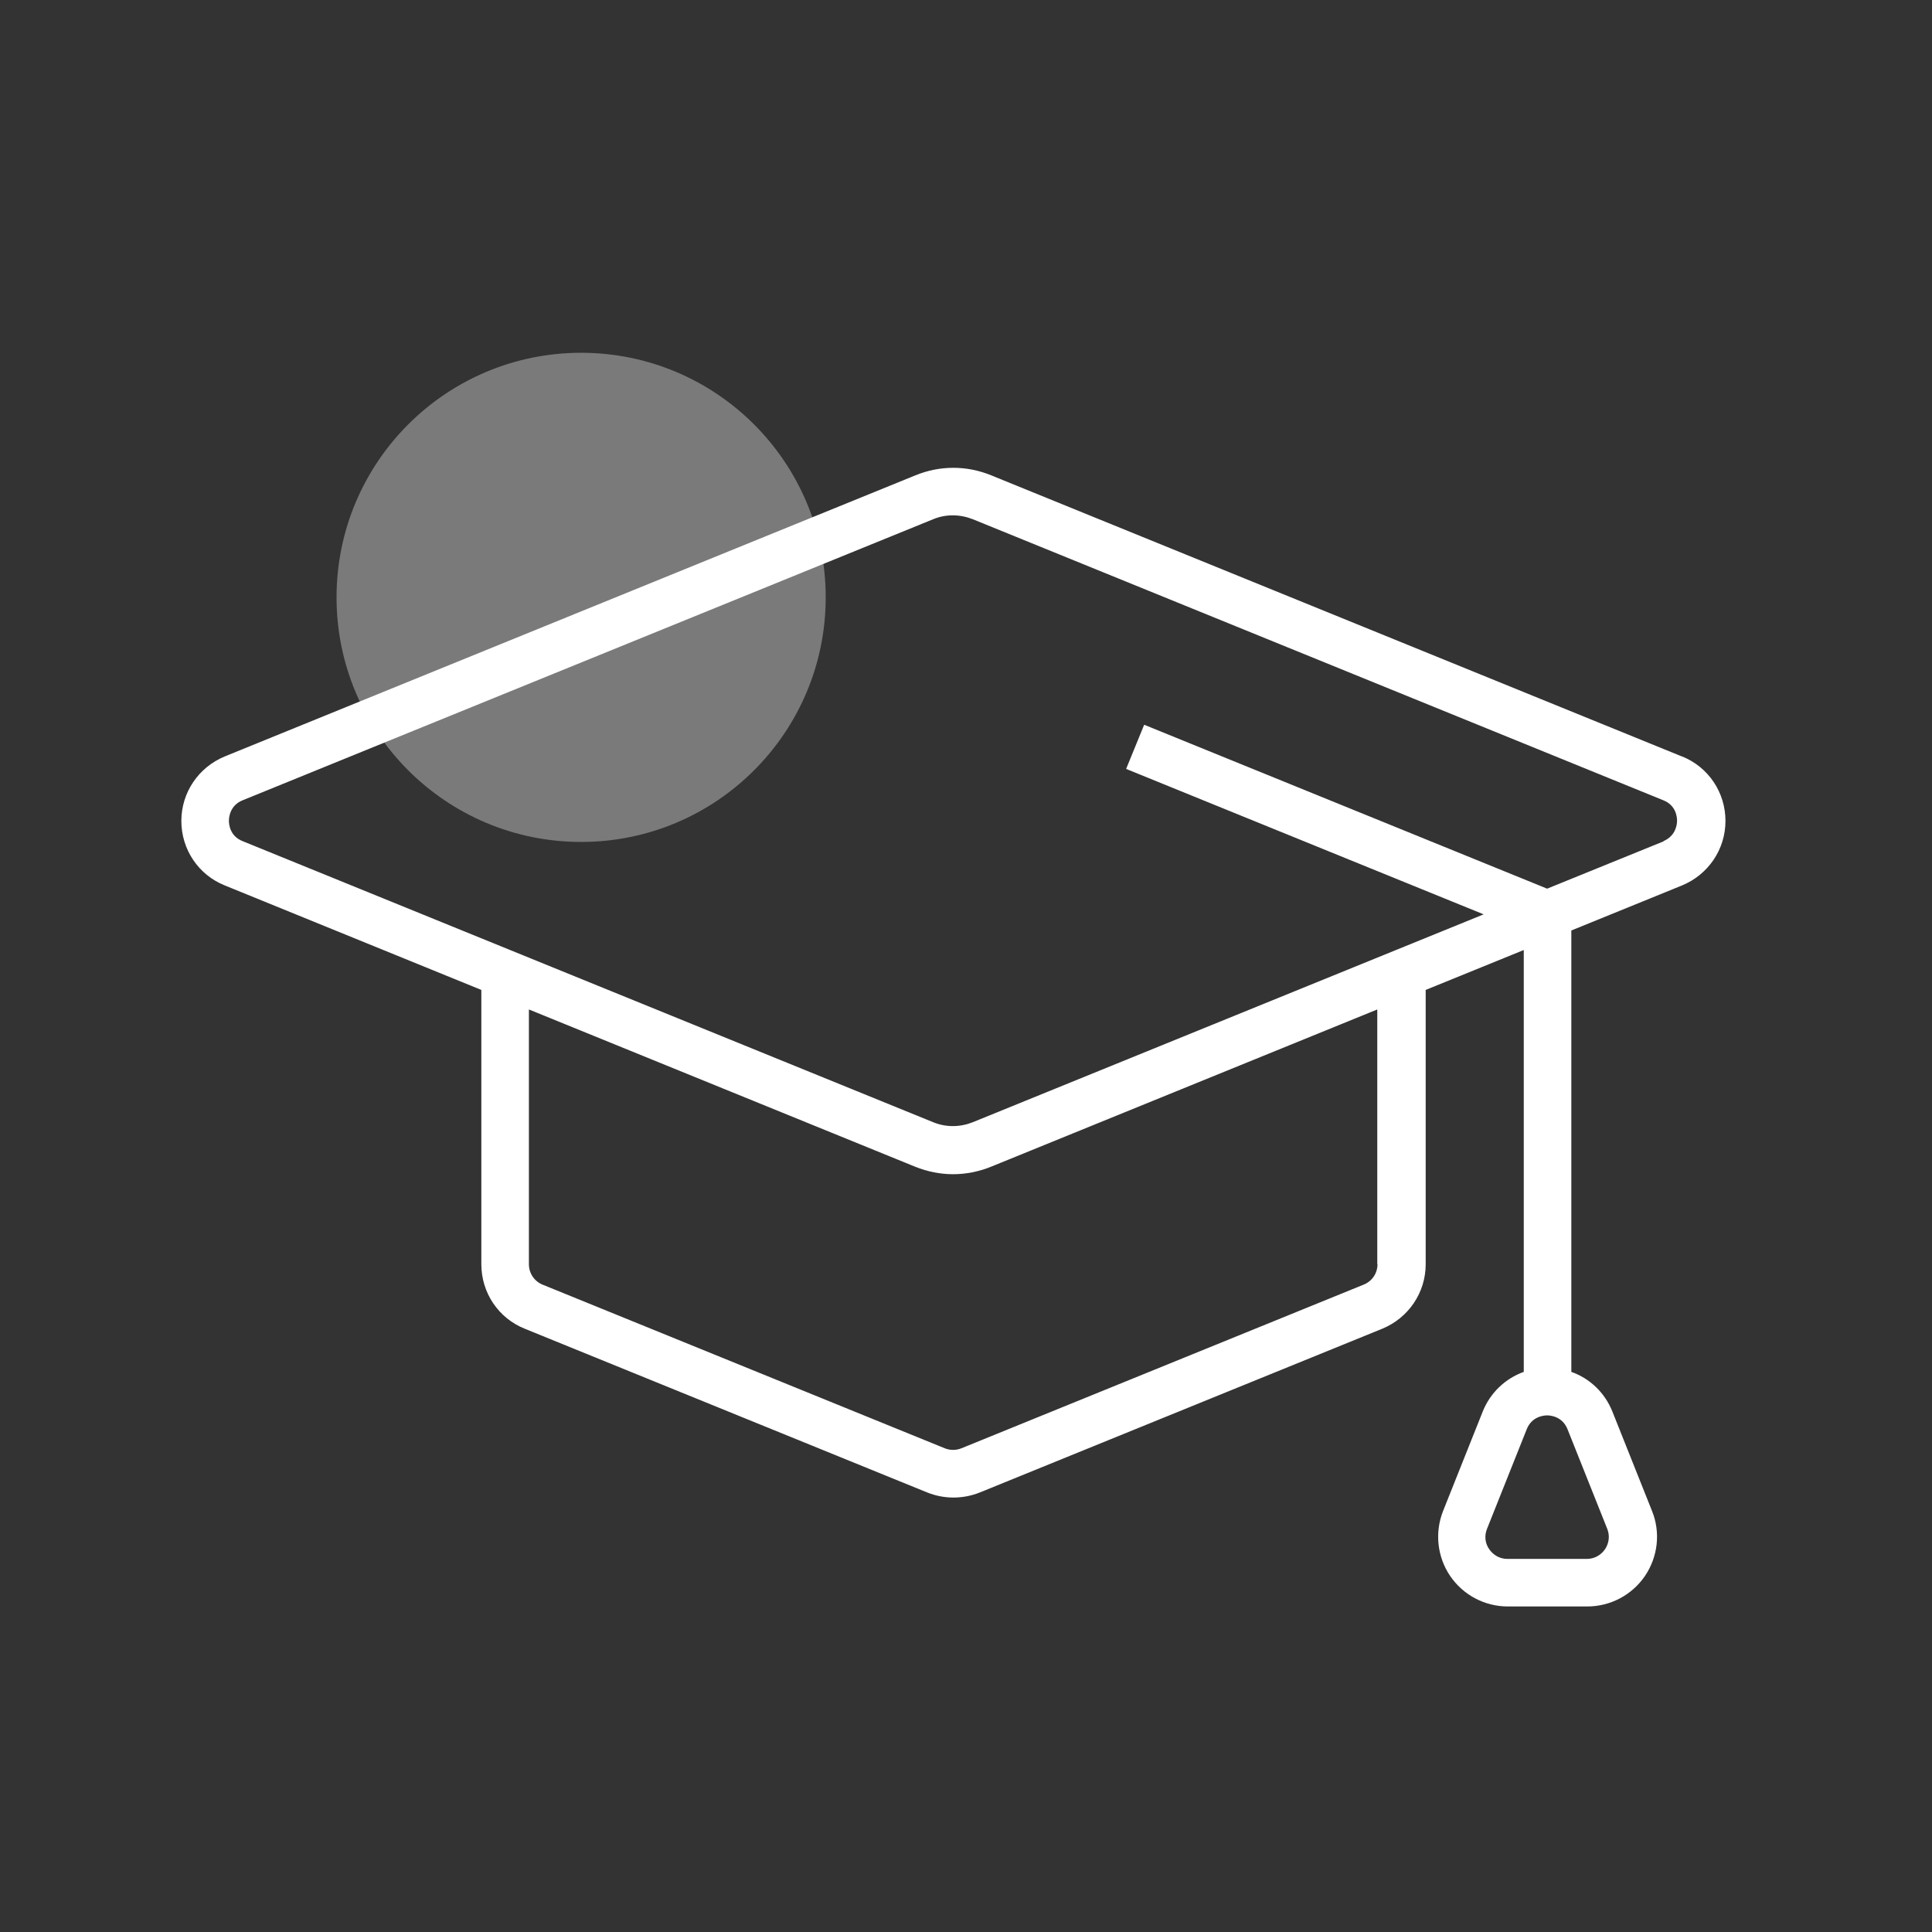
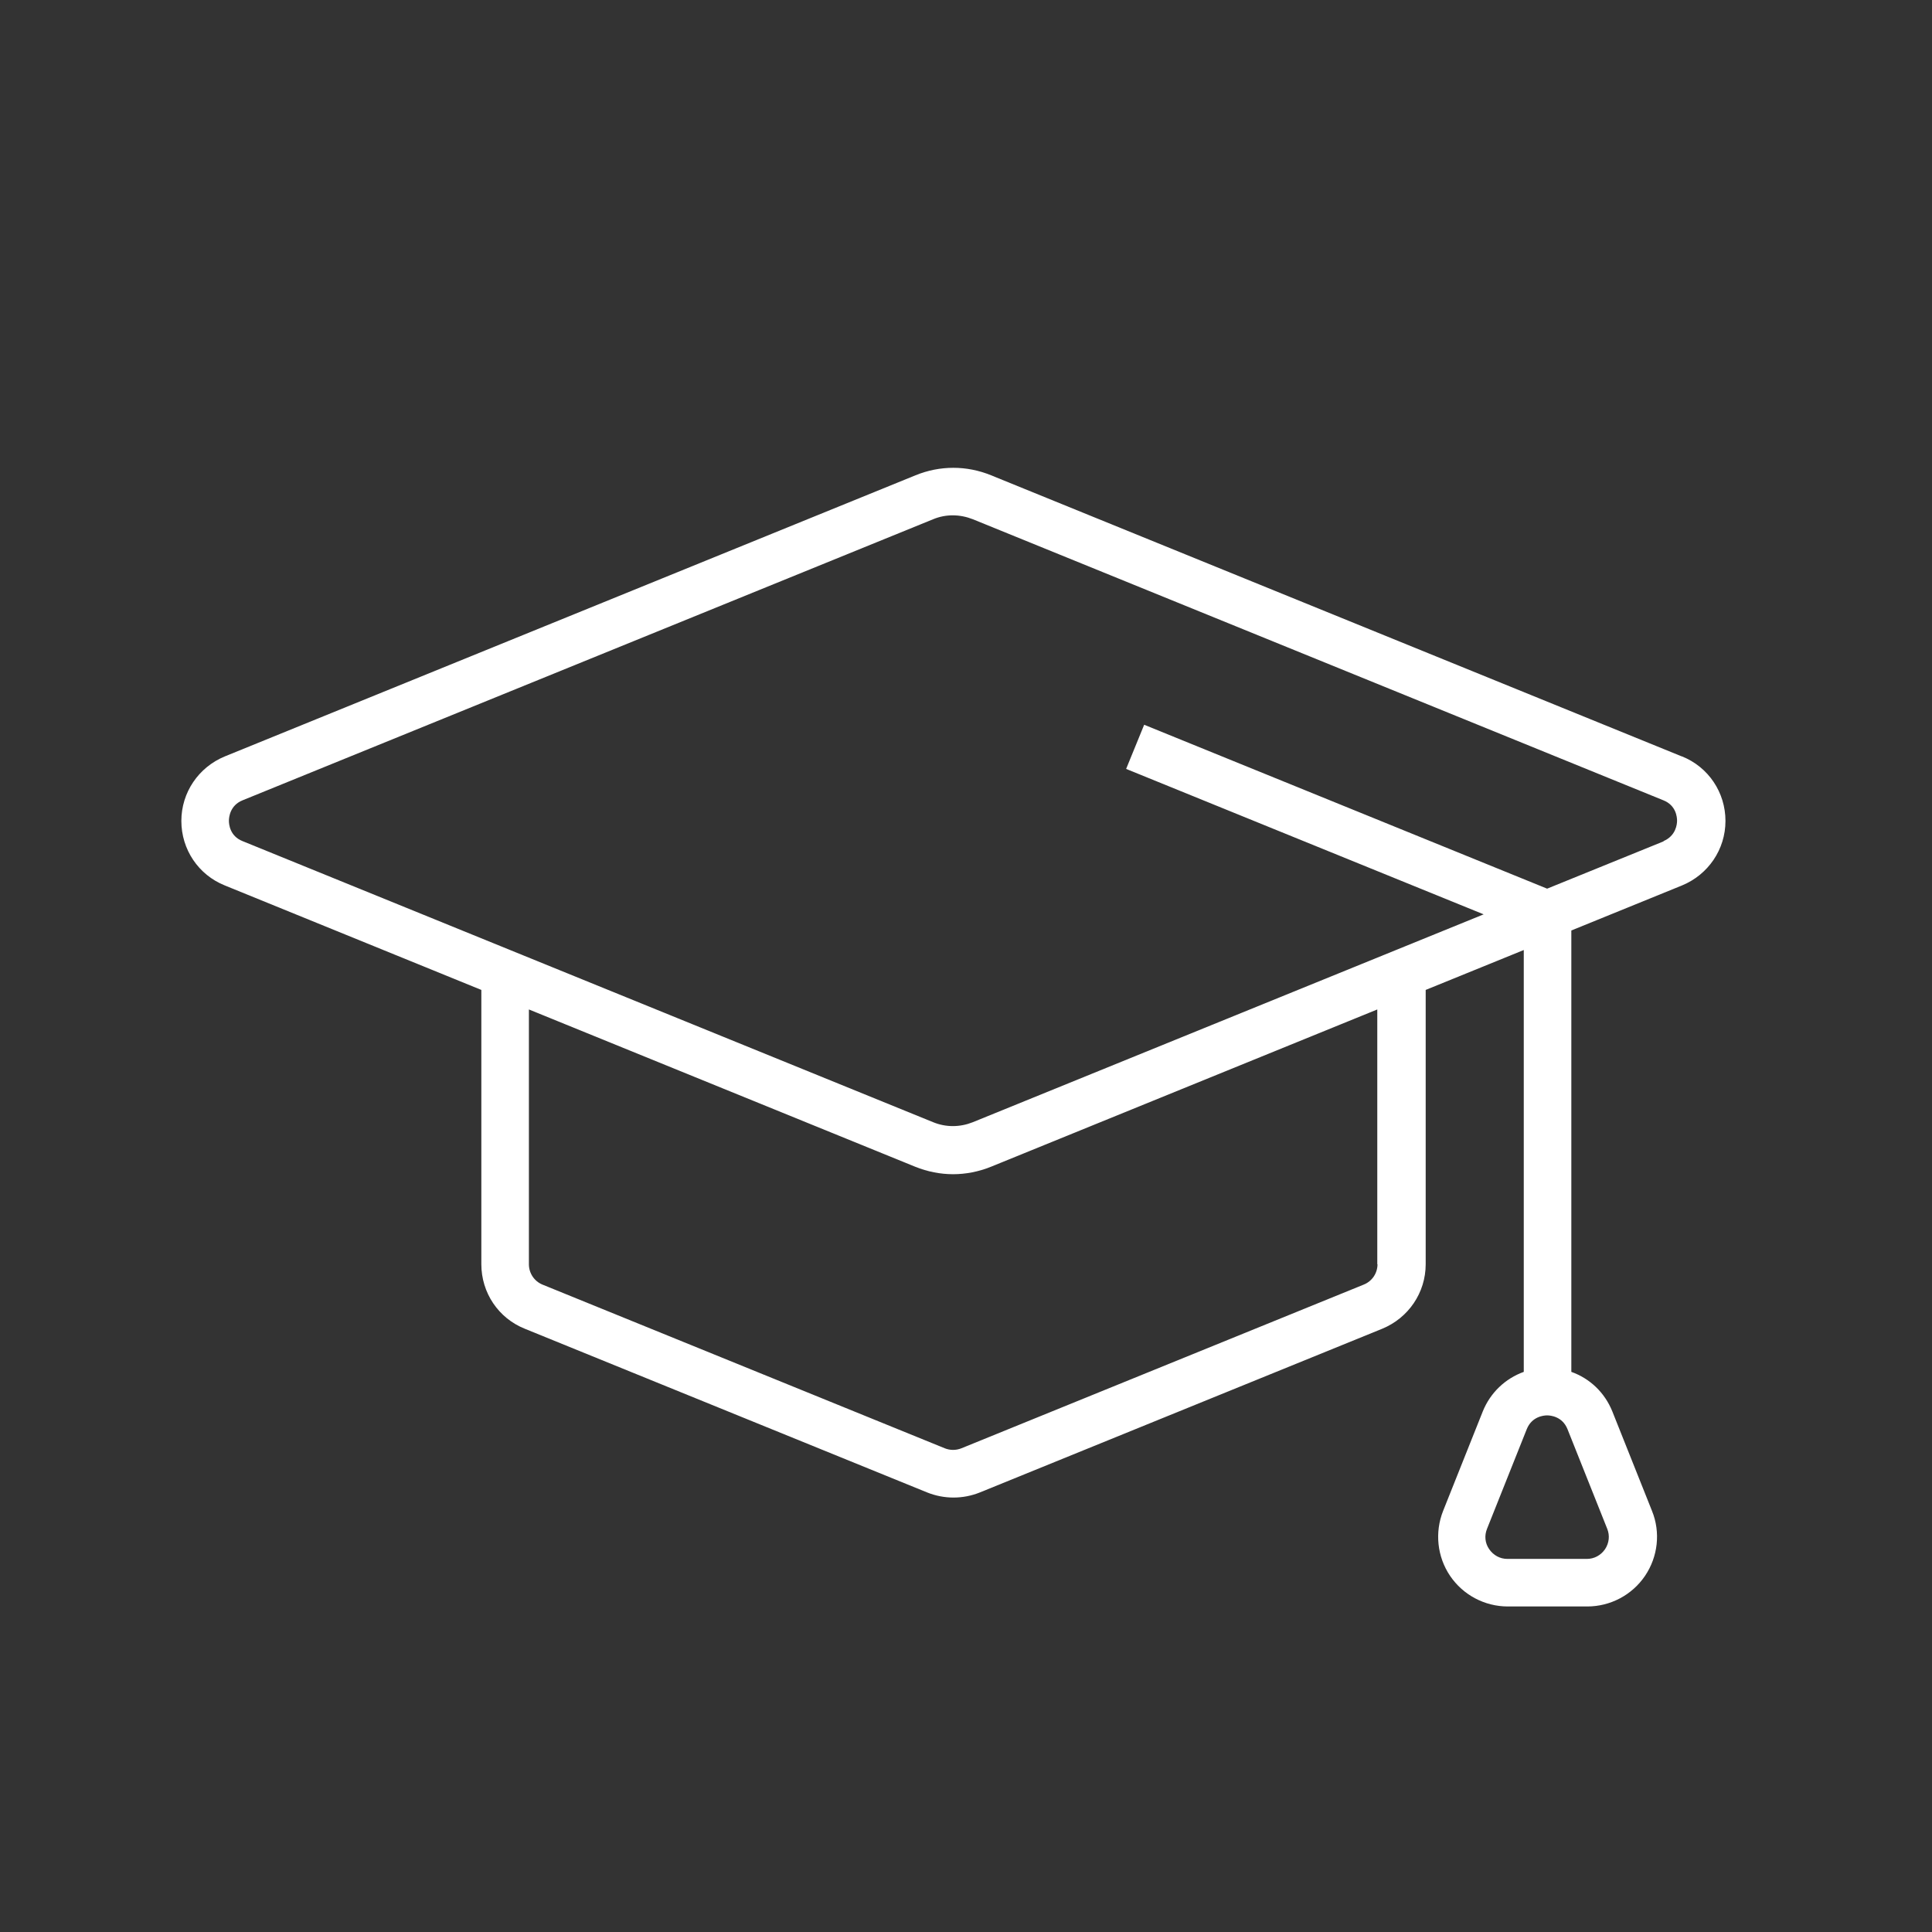
<svg xmlns="http://www.w3.org/2000/svg" width="91" height="91" viewBox="0 0 91 91" fill="none">
  <rect x="0" y="0" width="91" height="91" fill="#333333" stroke="none" />
-   <path d="M27.372 39.657C33.735 39.657 38.892 34.499 38.892 28.137C38.892 21.775 33.735 16.617 27.372 16.617C21.01 16.617 15.852 21.775 15.852 28.137C15.852 34.499 21.01 39.657 27.372 39.657Z" fill="white" fill-opacity="0.35" />
  <path d="M79.212 35.627L46.682 22.387C45.532 21.917 44.272 21.917 43.122 22.387L10.592 35.627C9.352 36.137 8.542 37.327 8.542 38.667C8.542 40.007 9.342 41.207 10.592 41.707L22.672 46.627V59.547C22.672 60.887 23.472 62.087 24.722 62.587L43.672 70.297C44.072 70.457 44.492 70.537 44.912 70.537C45.332 70.537 45.752 70.457 46.152 70.297L65.102 62.587C66.342 62.077 67.152 60.887 67.152 59.547V46.627L71.772 44.747V64.617C70.912 64.927 70.202 65.587 69.842 66.477L67.972 71.167C67.572 72.177 67.692 73.327 68.302 74.227C68.912 75.127 69.932 75.667 71.022 75.667H74.762C75.852 75.667 76.872 75.127 77.482 74.227C78.092 73.327 78.222 72.177 77.812 71.167L75.942 66.477C75.582 65.587 74.882 64.927 74.012 64.617V43.827L79.222 41.707C80.462 41.197 81.272 40.007 81.272 38.667C81.272 37.327 80.472 36.127 79.222 35.627H79.212ZM75.702 72.007C75.832 72.327 75.792 72.677 75.602 72.967C75.402 73.257 75.092 73.427 74.742 73.427H71.002C70.652 73.427 70.342 73.257 70.142 72.967C69.942 72.677 69.912 72.327 70.042 72.007L71.912 67.317C72.152 66.717 72.712 66.667 72.872 66.667C73.032 66.667 73.592 66.717 73.832 67.317L75.702 72.007V72.007ZM64.882 59.547C64.882 59.967 64.632 60.347 64.232 60.507L45.282 68.217C45.032 68.317 44.752 68.317 44.502 68.217L25.552 60.507C25.162 60.347 24.912 59.967 24.912 59.547V47.547L43.112 54.957C43.682 55.187 44.292 55.307 44.892 55.307C45.492 55.307 46.102 55.187 46.672 54.957L64.872 47.547V59.547H64.882ZM78.362 39.627L72.872 41.857L53.892 34.137L53.042 36.217L69.882 43.067L45.822 52.857C45.222 53.097 44.562 53.107 43.952 52.857L11.422 39.617C10.822 39.377 10.782 38.817 10.782 38.657C10.782 38.497 10.832 37.937 11.422 37.697L43.952 24.457C44.552 24.207 45.212 24.217 45.822 24.457L78.352 37.697C78.952 37.937 78.992 38.497 78.992 38.657C78.992 38.817 78.942 39.367 78.352 39.617L78.362 39.627Z" fill="white" />
</svg>